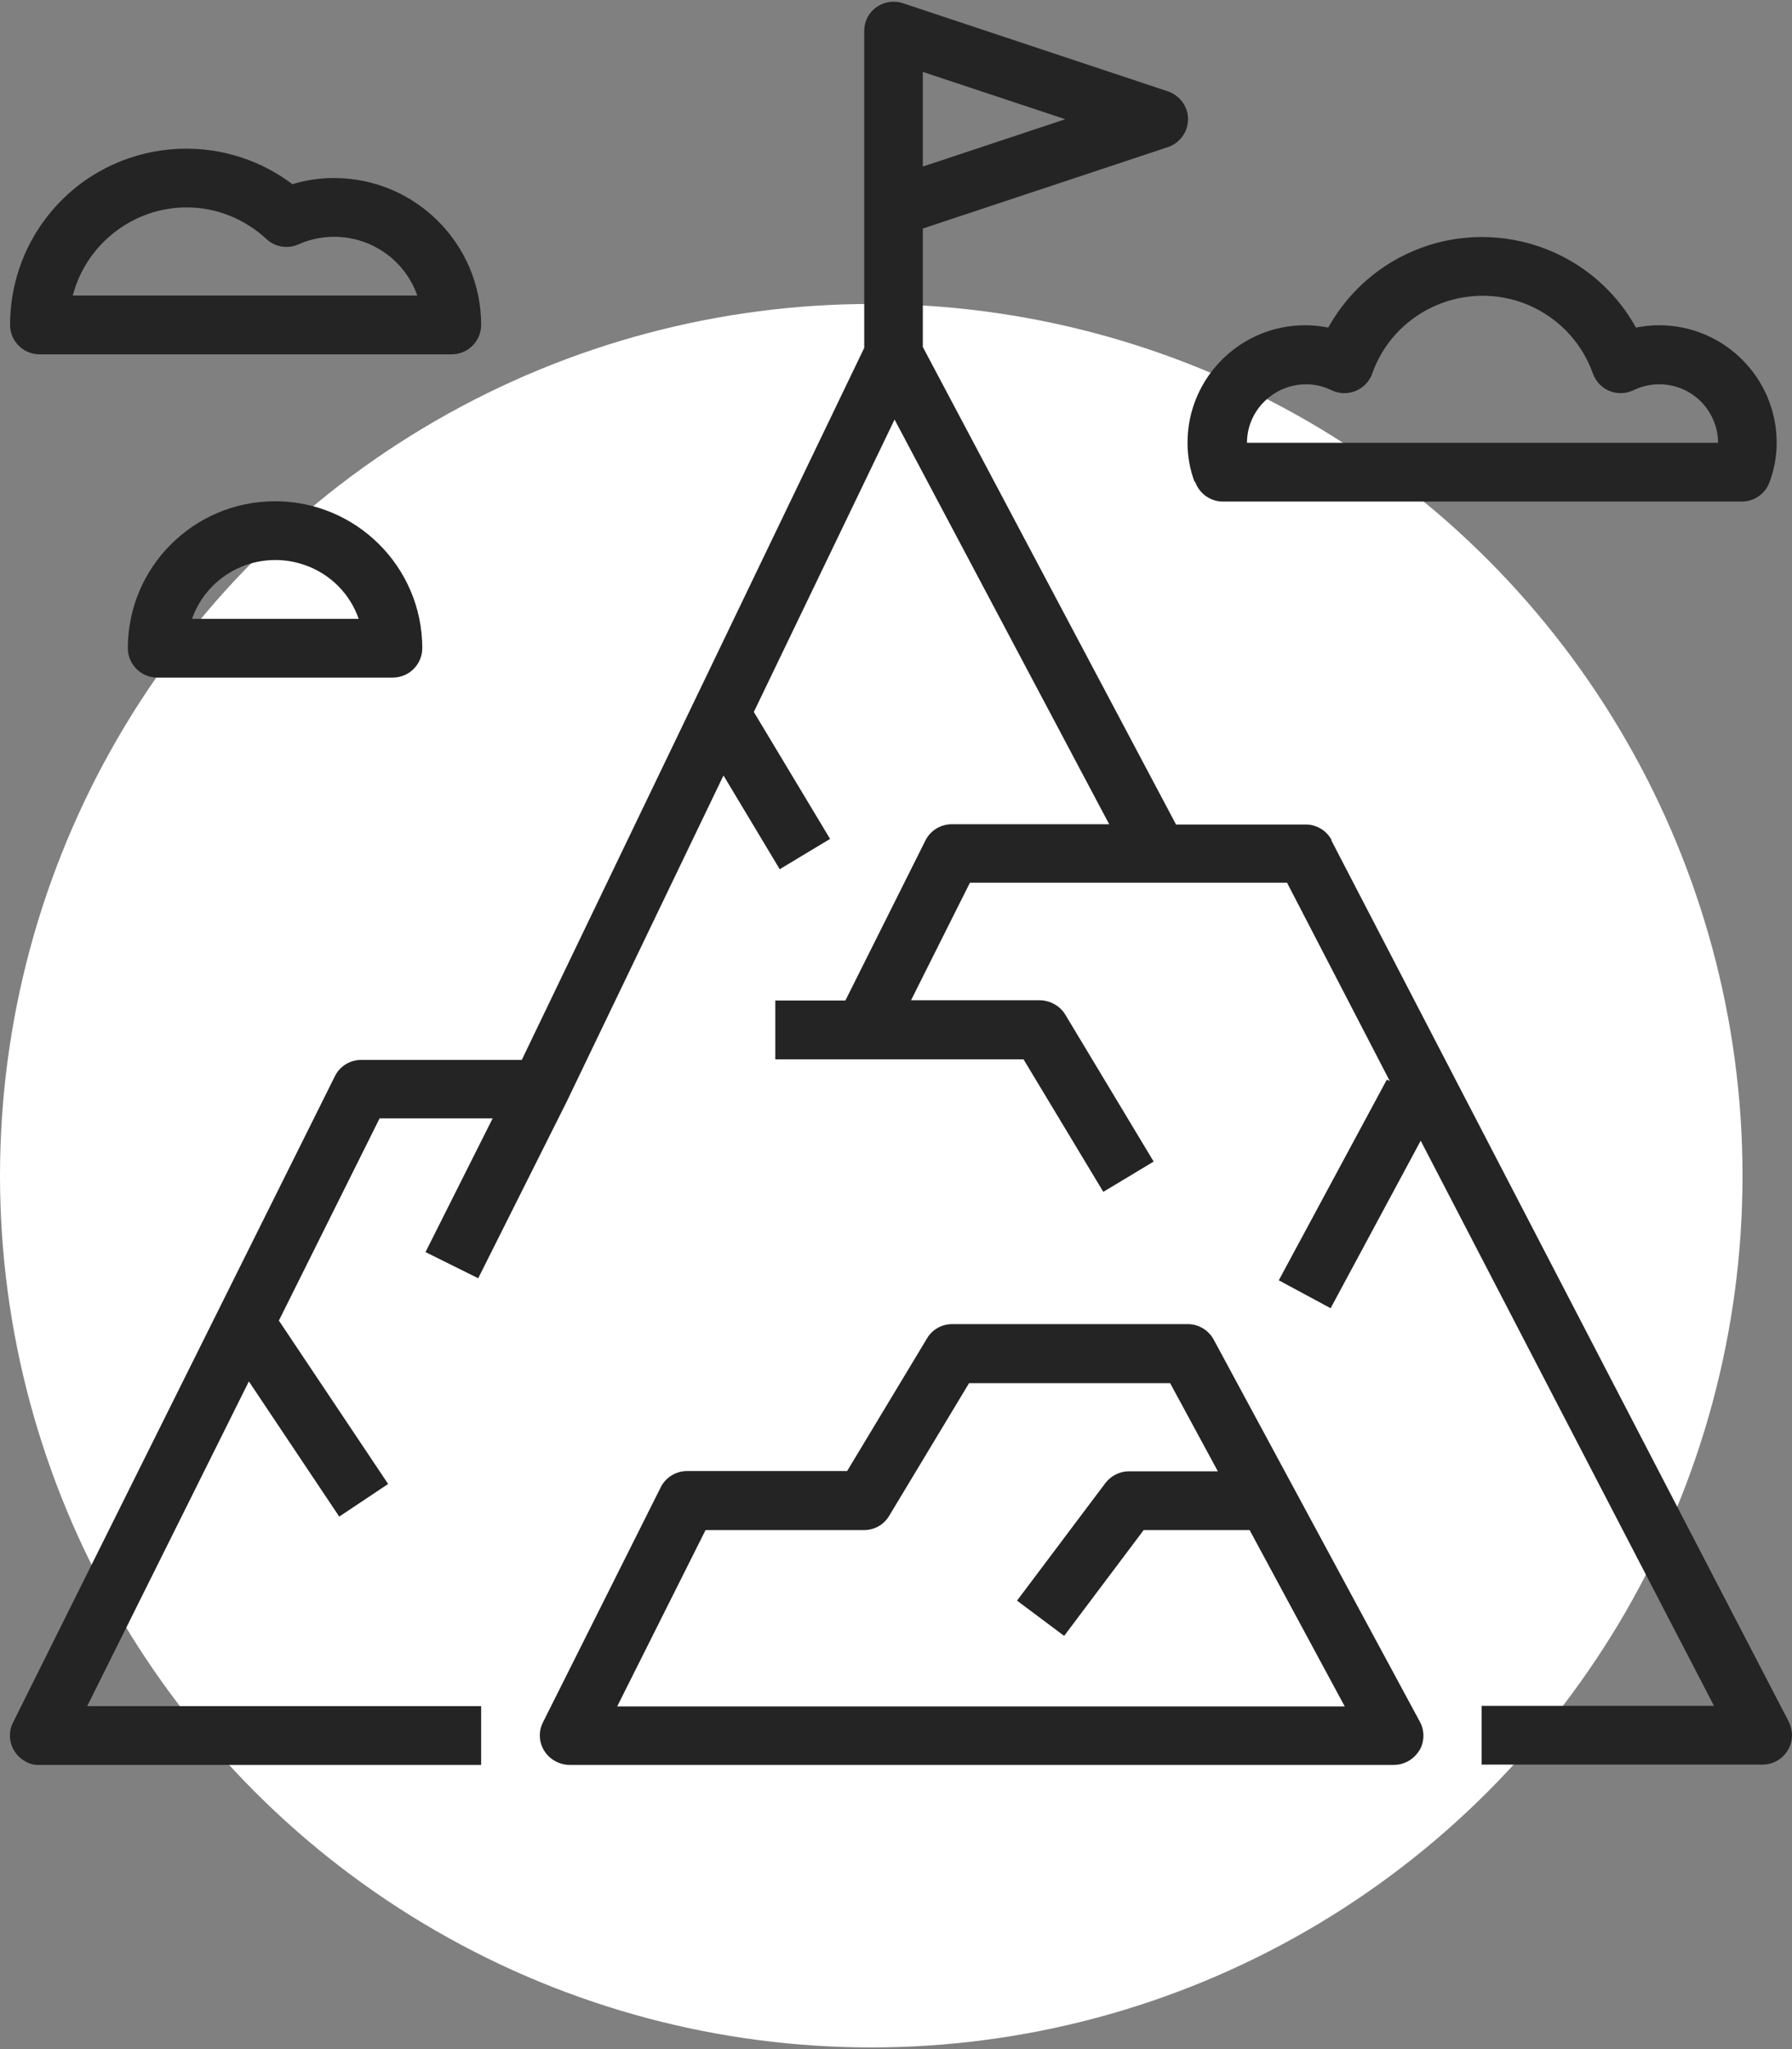
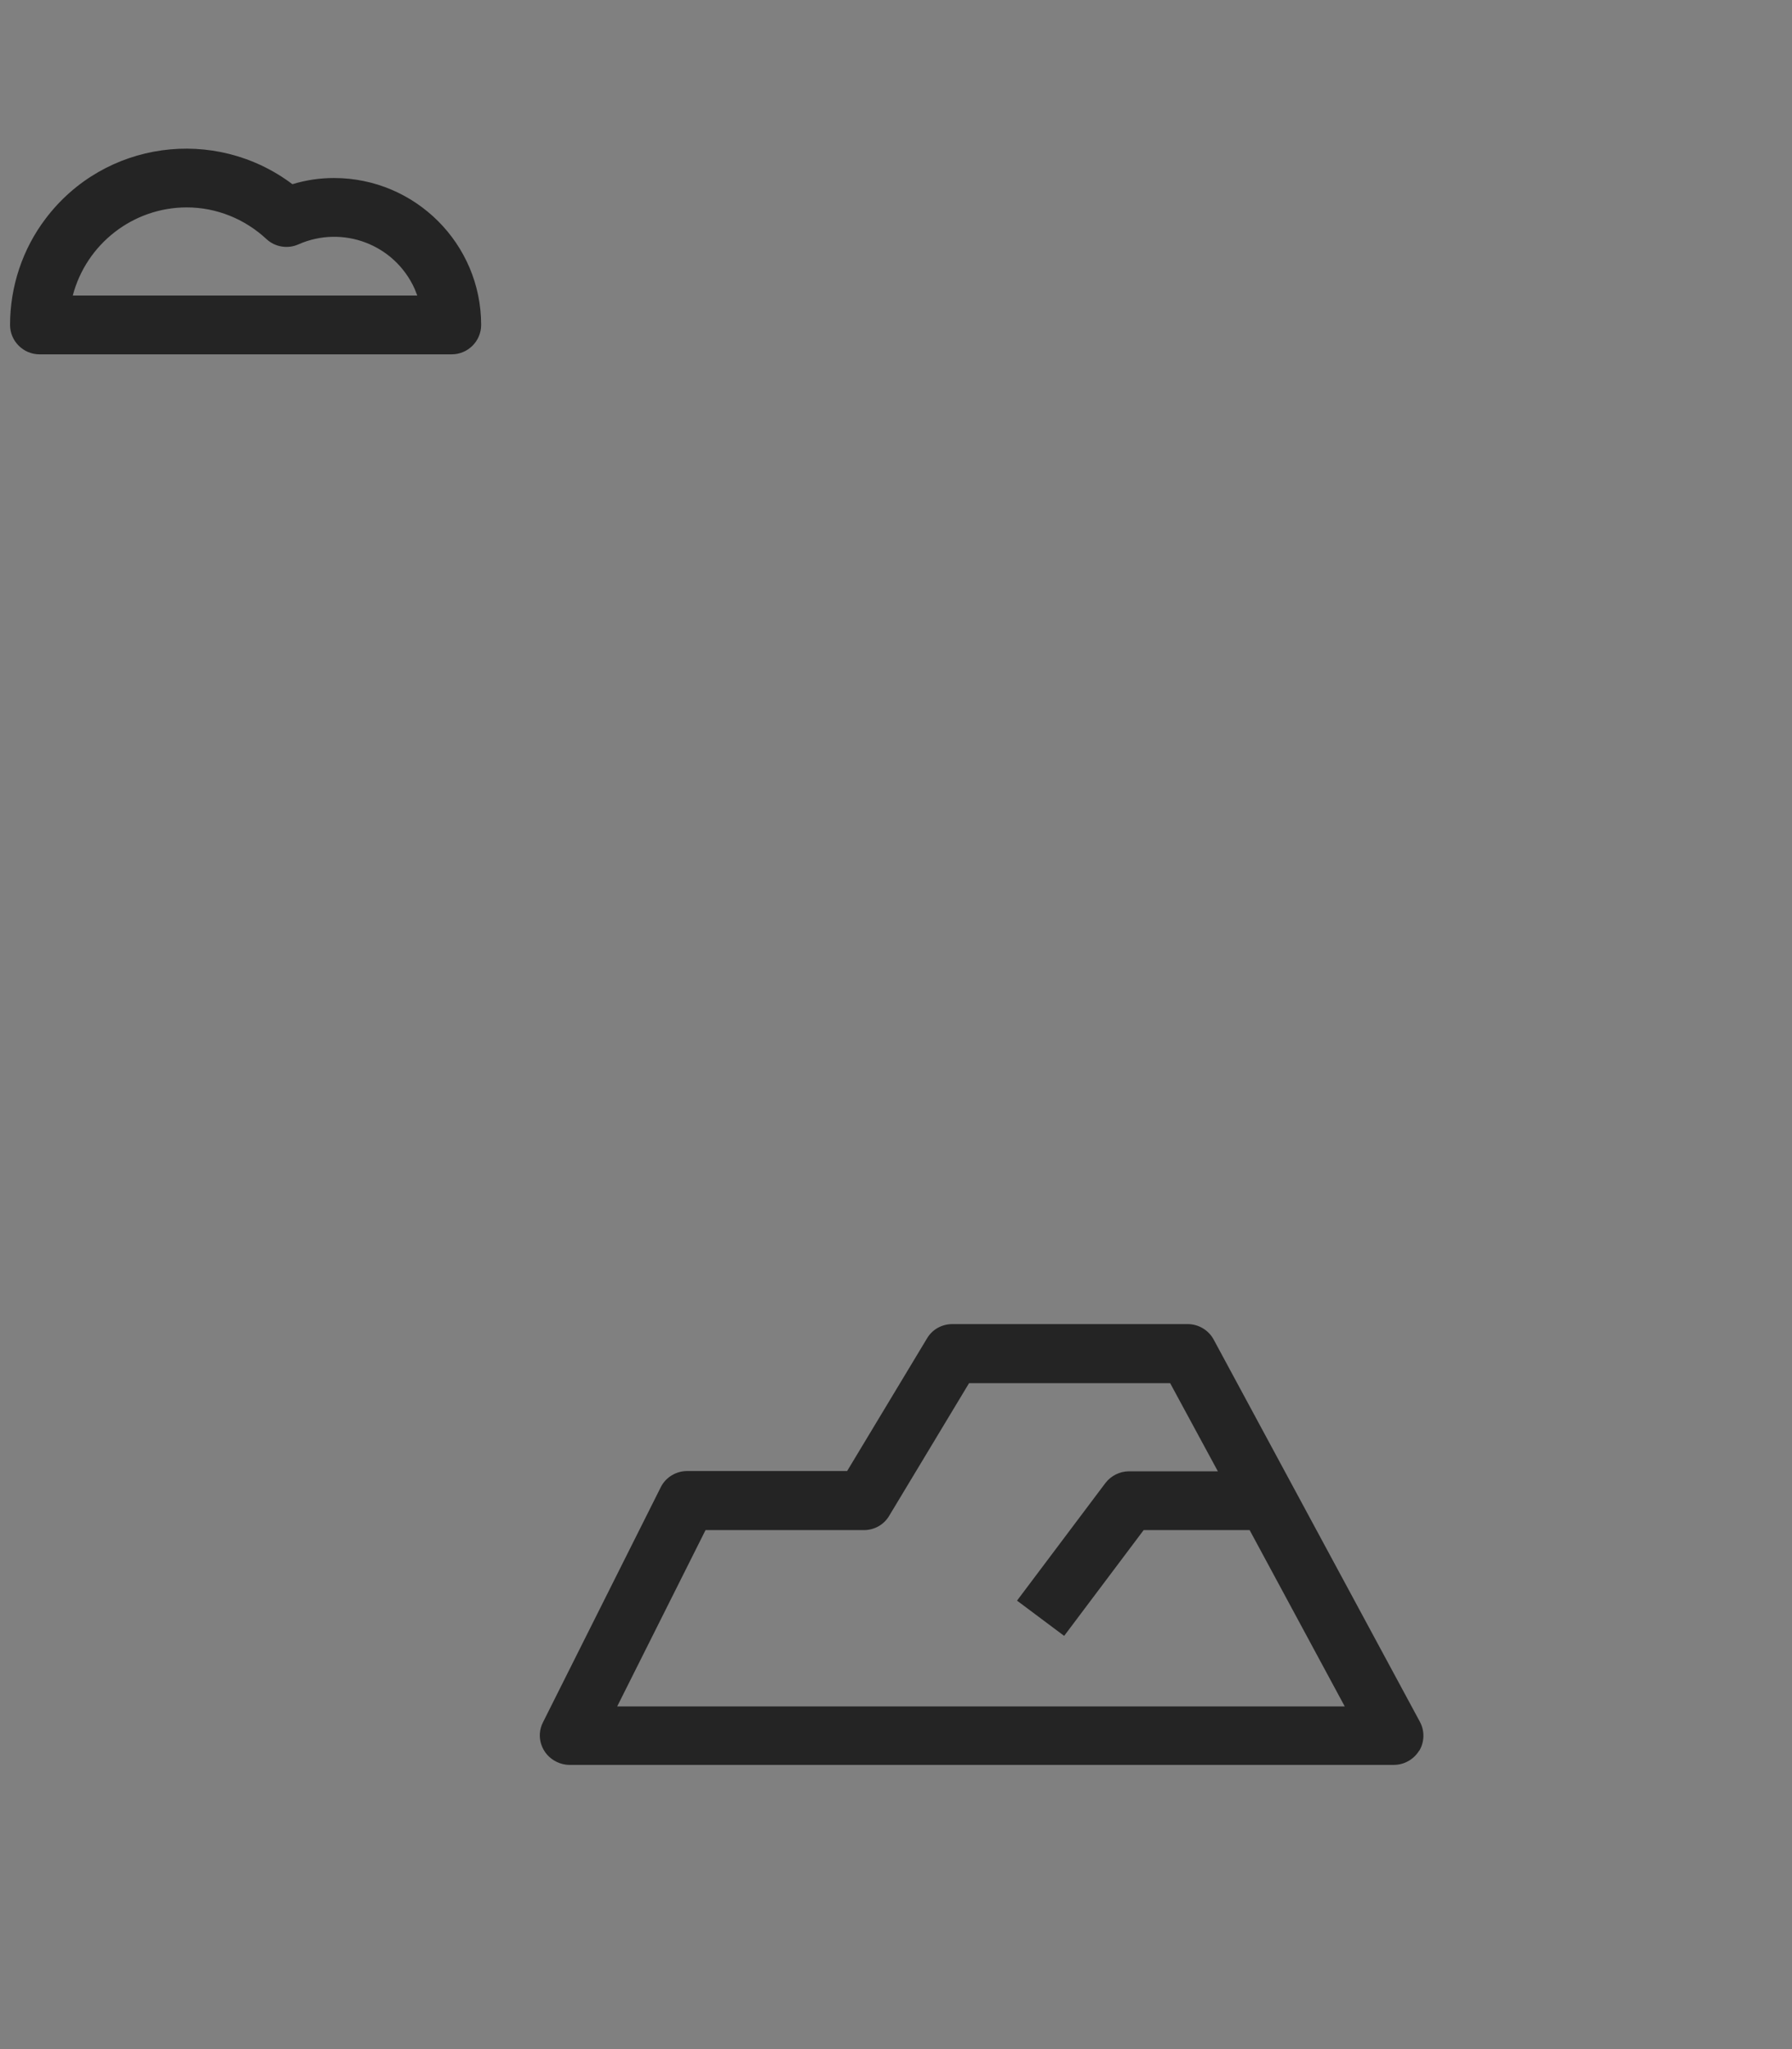
<svg xmlns="http://www.w3.org/2000/svg" width="56" height="64" viewBox="0 0 56 64" fill="none">
  <rect x="0" y="0" width="56" height="64" fill="#808080" stroke="none" />
  <g id="Group 4">
-     <circle id="Ellipse 3" cx="27.227" cy="36.721" r="27.227" fill="white" />
    <g id="Vector">
-       <path d="M37.349 15.05C37.478 15.417 37.828 15.665 38.214 15.665H54.436C54.822 15.665 55.172 15.417 55.301 15.05C55.448 14.656 55.521 14.243 55.521 13.83C55.521 11.801 53.874 10.158 51.841 10.158C51.602 10.158 51.362 10.186 51.123 10.232C49.66 7.588 46.32 6.624 43.661 8.084C42.759 8.579 42.014 9.323 41.508 10.232C41.269 10.186 41.03 10.158 40.79 10.158C38.757 10.158 37.11 11.801 37.11 13.83C37.11 14.243 37.184 14.665 37.331 15.05H37.349ZM41.609 12.187C42.069 12.407 42.612 12.223 42.842 11.764C42.861 11.737 42.87 11.7 42.879 11.673C43.551 9.773 45.639 8.781 47.544 9.442C48.584 9.809 49.412 10.626 49.78 11.673C49.955 12.15 50.479 12.398 50.958 12.223C50.985 12.214 51.022 12.196 51.05 12.187C51.961 11.746 53.065 12.122 53.506 13.04C53.626 13.288 53.69 13.554 53.69 13.83H38.968C38.968 12.82 39.806 12.003 40.818 12.003C41.094 12.003 41.361 12.067 41.609 12.187Z" fill="#242424" />
      <path d="M1.235 11.067H14.116C14.622 11.067 15.036 10.654 15.036 10.149C15.036 7.616 12.975 5.56 10.436 5.56C9.994 5.56 9.562 5.624 9.138 5.753C6.709 3.926 3.259 4.403 1.428 6.826C0.701 7.781 0.314 8.956 0.314 10.149C0.314 10.654 0.729 11.067 1.235 11.067ZM5.835 6.478C6.764 6.478 7.648 6.836 8.329 7.469C8.595 7.717 8.991 7.781 9.322 7.634C10.712 7.019 12.331 7.634 12.957 9.02C12.984 9.093 13.012 9.158 13.04 9.231H2.274C2.698 7.616 4.161 6.478 5.835 6.478Z" fill="#242424" />
-       <path d="M3.995 20.245C3.995 20.75 4.409 21.163 4.915 21.163H12.276C12.782 21.163 13.196 20.75 13.196 20.245C13.196 17.712 11.135 15.656 8.595 15.656C6.056 15.656 3.995 17.712 3.995 20.245ZM6.001 19.328C6.507 17.896 8.08 17.143 9.525 17.648C10.316 17.923 10.933 18.538 11.209 19.328H6.001Z" fill="#242424" />
-       <path d="M41.618 26.248C41.462 25.945 41.149 25.752 40.8 25.752H36.751L28.838 10.837V7.138L36.493 4.596C36.972 4.44 37.239 3.917 37.082 3.44C36.99 3.164 36.769 2.944 36.493 2.852L28.212 0.099C27.734 -0.057 27.209 0.2 27.053 0.677C27.025 0.769 27.007 0.87 27.007 0.971V10.865L16.306 33.104H11.291C10.942 33.104 10.62 33.297 10.463 33.618L0.406 53.802C0.176 54.252 0.37 54.802 0.821 55.032C0.949 55.096 1.087 55.133 1.235 55.123H15.036V53.288H2.725L7.777 43.146L10.601 47.368L12.129 46.349L8.715 41.246L11.862 34.931H15.395L13.297 39.107L14.944 39.924L17.705 34.417L22.609 24.22L24.366 27.148L25.94 26.202L23.557 22.237L27.955 13.104L34.662 25.743H29.749C29.399 25.743 29.077 25.936 28.921 26.248L26.418 31.25H24.228V33.086H31.985L34.478 37.225L36.052 36.28L33.291 31.691C33.126 31.416 32.822 31.25 32.5 31.241H28.47L30.31 27.57H40.22L43.431 33.765L43.339 33.719L39.962 39.988L41.582 40.86L44.397 35.628L53.562 53.279H46.302V55.114H55.08C55.586 55.114 56 54.701 56 54.197C56 54.05 55.963 53.903 55.899 53.774L41.6 26.239L41.618 26.248ZM28.838 5.211V2.246L33.291 3.724L28.838 5.202V5.211Z" fill="#242424" />
      <path d="M44.351 54.683C44.517 54.408 44.526 54.059 44.37 53.774L37.929 41.842C37.772 41.549 37.459 41.356 37.119 41.356H29.758C29.436 41.356 29.133 41.521 28.967 41.806L26.473 45.945H21.477C21.128 45.945 20.805 46.138 20.649 46.45L16.968 53.793C16.738 54.242 16.922 54.793 17.383 55.023C17.511 55.087 17.649 55.123 17.797 55.123H43.56C43.882 55.123 44.186 54.949 44.351 54.674V54.683ZM19.287 53.297L22.048 47.79H26.998C27.32 47.79 27.623 47.625 27.789 47.34L30.283 43.201H36.567L38.058 45.954H35.279C34.994 45.954 34.718 46.092 34.543 46.321L31.782 49.993L33.255 51.094L35.739 47.79H39.051L42.023 53.297H19.287Z" fill="#242424" />
    </g>
  </g>
</svg>